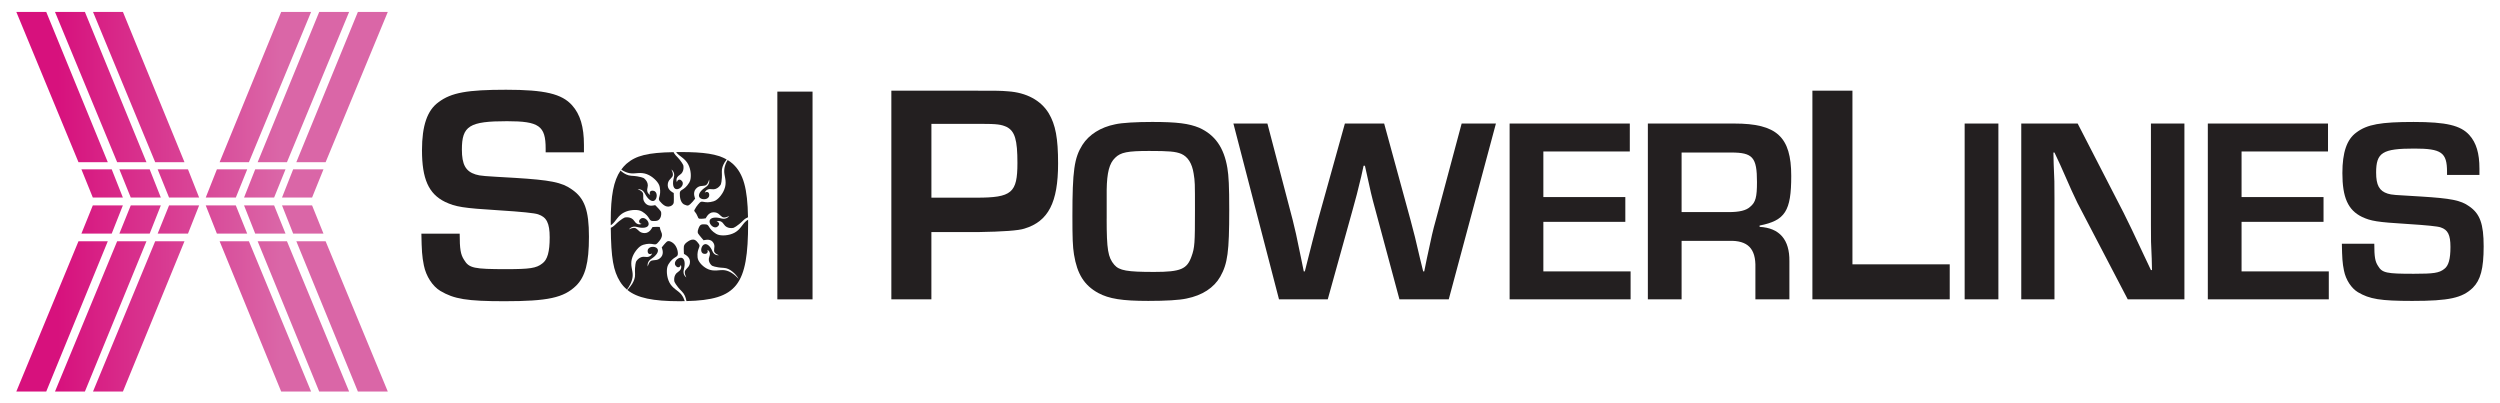
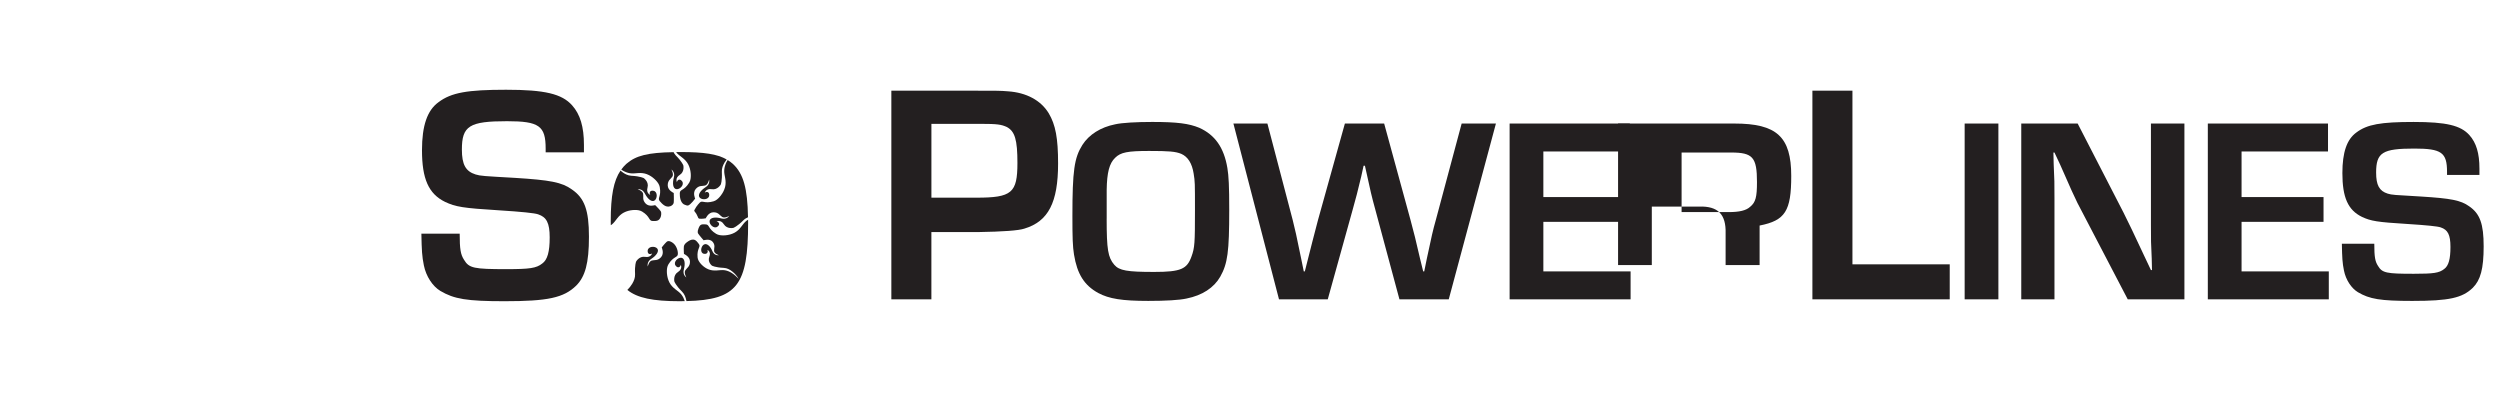
<svg xmlns="http://www.w3.org/2000/svg" id="Layer_1" viewBox="0 0 2020 326">
  <defs>
    <style>.cls-1{fill:url(#linear-gradient);}.cls-1,.cls-2{stroke-width:0px;}.cls-2{fill:#231f20;}</style>
    <linearGradient id="linear-gradient" x1="13.19" y1="163" x2="313.33" y2="163" gradientUnits="userSpaceOnUse">
      <stop offset=".11" stop-color="#d7117d" />
      <stop offset=".71" stop-color="#da66a7" />
    </linearGradient>
  </defs>
-   <path class="cls-1" d="M37.37,9.66c.69,1.69,48.22,117.7,49.74,121.41h-23.69c-.7-1.67-48.69-117.68-50.23-121.41h24.18ZM44.44,9.66c1.54,3.73,49.53,119.74,50.23,121.41h23.68c-1.52-3.71-49.05-119.72-49.74-121.41h-24.17ZM75.17,9.66c1.54,3.73,49.53,119.74,50.23,121.41h23.68c-1.52-3.71-49.06-119.72-49.74-121.41h-24.17ZM289.16,9.66c-.69,1.69-48.23,117.7-49.75,121.41h23.68c.7-1.67,48.7-117.68,50.24-121.41h-24.17ZM257.91,9.66c-.69,1.69-48.22,117.7-49.74,121.41h23.68c.7-1.67,48.69-117.68,50.23-121.41h-24.17ZM227.18,9.66c-.69,1.69-48.23,117.7-49.74,121.41h23.68c.7-1.67,48.7-117.68,50.24-121.41h-24.18ZM63.42,194.92c-.69,1.68-48.69,117.69-50.23,121.42h24.18c.69-1.69,48.22-117.7,49.74-121.42h-23.69ZM94.67,194.92c-.7,1.68-48.69,117.69-50.23,121.42h24.17c.69-1.69,48.22-117.7,49.74-121.42h-23.68ZM125.4,194.92c-.7,1.68-48.69,117.69-50.24,121.42h24.17c.69-1.69,48.23-117.7,49.74-121.42h-23.68ZM239.42,194.92c1.52,3.72,49.06,119.73,49.74,121.42h24.17c-1.54-3.73-49.53-119.74-50.24-121.42h-23.68ZM208.17,194.92c1.52,3.72,49.05,119.73,49.74,121.42h24.17c-1.54-3.73-49.53-119.74-50.23-121.42h-23.68ZM177.44,194.92c1.52,3.72,49.05,119.73,49.74,121.42h24.18c-1.54-3.73-49.55-119.74-50.24-121.42h-23.68ZM65.78,136.83c1.28,3.17,8.61,21.29,9.22,22.79h24.29c-1.25-3.15-8.41-21.27-9.02-22.79h-24.49ZM96.45,136.83c1.28,3.17,8.6,21.29,9.21,22.79h24.3c-1.25-3.15-8.42-21.27-9.02-22.79h-24.49ZM127.39,136.83c1.28,3.17,8.6,21.29,9.21,22.79h24.3c-1.24-3.15-8.41-21.27-9.01-22.79h-24.5ZM236.87,136.83c-.6,1.52-7.76,19.64-9.01,22.79h24.3c.61-1.5,7.92-19.63,9.21-22.79h-24.49ZM206.21,136.83c-.6,1.52-7.77,19.64-9.02,22.79h24.3c.61-1.5,7.93-19.63,9.21-22.79h-24.49ZM175.26,136.83c-.6,1.52-7.77,19.64-9.02,22.79h24.31c.61-1.5,7.92-19.63,9.21-22.79h-24.49ZM74.99,165.96c-.61,1.51-7.94,19.65-9.22,22.81h24.49c.6-1.52,7.77-19.64,9.02-22.81h-24.29ZM105.66,165.96c-.61,1.51-7.93,19.65-9.21,22.81h24.49c.6-1.52,7.77-19.64,9.02-22.81h-24.3ZM136.6,165.96c-.61,1.51-7.93,19.65-9.21,22.81h24.5c.6-1.52,7.76-19.65,9.01-22.81h-24.29ZM227.87,165.96c1.25,3.16,8.4,21.29,9.01,22.81h24.49c-1.28-3.16-8.59-21.3-9.21-22.81h-24.29ZM197.19,165.96c1.25,3.17,8.42,21.29,9.02,22.81h24.5c-1.28-3.16-8.61-21.3-9.22-22.81h-24.3ZM166.23,165.96c1.25,3.17,8.42,21.29,9.02,22.81h24.49c-1.28-3.16-8.6-21.3-9.21-22.81h-24.31Z" />
  <path class="cls-2" d="M720.22,73.28h68.24c17.94,0,19.71,0,26.03.51,14.91,1.01,26.54,7.33,32.86,17.69,5.56,9.35,7.58,20.22,7.58,40.69,0,31.34-7.83,46.76-27.3,52.57q-6.82,2.28-37.41,2.78h-37.66v54.34h-32.35V73.28ZM788.97,159.72c28.56,0,33.11-3.79,33.11-28.05,0-18.7-2.02-25.53-8.59-29.07-4.55-2.02-7.58-2.53-21.23-2.53h-39.68v59.65h36.4Z" />
  <path class="cls-2" d="M968.94,103.22c12.78,5.75,20.02,15.97,22.79,32.58,1.06,6.39,1.49,14.69,1.49,33.65,0,34.08-1.28,43.45-7.24,54.09-5.11,8.95-14.48,15.12-27.26,17.68-5.75,1.28-17.04,1.92-30.88,1.92-21.08,0-31.73-1.7-40.46-6.39-11.29-6.18-17.04-15.33-19.59-31.09-1.06-6.6-1.28-13.42-1.28-31.09,0-36.63,1.49-47.06,8.09-57.5,5.32-8.31,14.69-14.27,26.41-16.61,5.54-1.28,17.25-1.92,30.03-1.92,20.23,0,29.6,1.28,37.91,4.69ZM894.18,176.7c0,24.92,1.06,31.31,6.18,37.27,4.05,4.68,10.44,5.75,32.16,5.75s26.62-2.34,30.24-12.57c2.56-7.03,2.77-10.65,2.77-37.27,0-22.36,0-23-1.06-29.6-1.28-8.31-4.69-13.63-10.01-15.97-4.69-1.92-10.01-2.34-25.98-2.34-17.25,0-23,1.06-27.47,5.54-4.69,4.47-6.6,11.93-6.81,25.98v23.21Z" />
  <path class="cls-2" d="M1170.57,241.86h-39.82l-19.59-72.83c-2.98-10.86-3.41-12.78-8.31-35.14h-1.06l-1.92,8.73c-3.19,13.42-4.05,16.4-6.81,26.41l-20.23,72.83h-39.4l-36.84-142.05h27.47l20.44,77.94c1.92,7.67,2.98,12.14,6.82,31.09l2.13,10.44h.85c4.68-18.32,8.09-32.16,10.65-41.53l21.72-77.94h31.73l21.3,77.94c3.41,12.57,3.62,13.84,7.67,31.09l2.56,10.44h.85l2.13-10.44c3.83-18.1,4.9-22.79,7.24-31.09l20.87-77.94h27.69l-38.12,142.05Z" />
  <path class="cls-2" d="M1247.03,159.23h66.23v20.02h-66.23v40.04h70.49v22.57h-97.75V99.82h97.11v22.57h-69.85v36.84Z" />
-   <path class="cls-2" d="M1331.47,99.82h69.85c34.29,0,46,10.65,46,42.38,0,28.32-4.9,35.99-25.56,40.04v1.07c16.19.85,24.28,10.43,24.07,27.69v30.88h-27.47v-25.56c.43-15.55-6.18-22.15-21.3-21.72h-38.33v47.28h-27.26V99.82ZM1396.85,171.37c8.52,0,14.06-1.28,17.25-4.26,4.47-3.62,5.54-7.88,5.54-20.02,0-20.02-3.41-23.85-20.87-23.85h-40.04v48.13h38.12Z" />
+   <path class="cls-2" d="M1331.47,99.82h69.85c34.29,0,46,10.65,46,42.38,0,28.32-4.9,35.99-25.56,40.04v1.07v30.88h-27.47v-25.56c.43-15.55-6.18-22.15-21.3-21.72h-38.33v47.28h-27.26V99.82ZM1396.85,171.37c8.52,0,14.06-1.28,17.25-4.26,4.47-3.62,5.54-7.88,5.54-20.02,0-20.02-3.41-23.85-20.87-23.85h-40.04v48.13h38.12Z" />
  <path class="cls-2" d="M1496.78,213.56h78.6v28.31h-110.96V73.28h32.35v140.27Z" />
  <path class="cls-2" d="M1614.7,241.86h-27.26V99.82h27.26v142.05Z" />
  <path class="cls-2" d="M1765.01,241.86h-45.79l-40.68-77.95c-2.56-5.32-5.32-11.07-13.84-30.67l-4.69-10.01h-.85l.21,9.16c.64,13.63.64,14.69.64,27.9v81.57h-26.83V99.82h45.57l37.06,71.98c5.32,10.65,7.03,14.27,16.61,34.71l5.54,11.71h.85l-.21-9.16c-.64-13.2-.64-14.27-.64-27.47v-81.78h27.05v142.05Z" />
  <path class="cls-2" d="M1811.18,159.23h66.23v20.02h-66.23v40.04h70.49v22.57h-97.75V99.82h97.11v22.57h-69.85v36.84Z" />
  <path class="cls-2" d="M1977.2,141.34v-2.56c0-15.55-4.47-18.74-26.41-18.74-25.77,0-30.88,3.19-30.88,19.38,0,10.22,2.56,14.91,9.37,17.04,3.62,1.06,4.9,1.06,27.05,2.34,23.85,1.49,31.95,2.98,38.76,7.88,8.73,5.96,11.71,14.27,11.71,32.37s-2.55,27.26-8.73,33.44c-8.52,8.31-19.38,10.65-48.98,10.65-25.77,0-34.5-1.49-43.87-7.03-5.32-3.19-9.8-10.01-11.29-17.46-1.28-6.18-1.49-10.43-1.7-21.72h26.2c0,10.65.64,14.27,2.98,17.89,3.41,5.75,6.82,6.39,28.96,6.39,15.97,0,20.44-.64,24.49-3.83,3.62-2.56,5.11-8.09,5.11-17.89s-2.13-13.84-7.88-15.76q-3.41-1.28-27.05-2.77c-24.28-1.49-29.39-2.34-36.63-5.75-11.29-5.54-15.76-15.76-15.76-35.35,0-16.82,3.62-27.26,11.29-32.8,8.73-6.6,19.81-8.52,46.21-8.52s38.12,2.77,45.15,10.65c5.54,6.18,8.09,14.69,8.09,27.05v5.11h-26.19Z" />
  <path class="cls-2" d="M440.89,123.1v-3.02c0-18.37-5.29-22.15-31.2-22.15-30.45,0-36.49,3.78-36.49,22.9,0,12.08,3.02,17.61,11.07,20.13,4.28,1.26,5.79,1.26,31.96,2.77,28.18,1.76,37.75,3.52,45.8,9.31,10.32,7.05,13.84,16.86,13.84,38.25s-3.02,32.21-10.32,39.51c-10.07,9.82-22.9,12.58-57.88,12.58-30.45,0-40.77-1.76-51.84-8.3-6.29-3.78-11.58-11.83-13.34-20.63-1.51-7.3-1.76-12.33-2.01-25.67h30.95c0,12.59.75,16.86,3.52,21.14,4.03,6.8,8.05,7.55,34.22,7.55,18.88,0,24.16-.76,28.94-4.53,4.28-3.02,6.04-9.56,6.04-21.14s-2.52-16.36-9.31-18.62q-4.03-1.51-31.96-3.27c-28.69-1.76-34.73-2.77-43.28-6.8-13.34-6.55-18.63-18.63-18.63-41.78,0-19.87,4.28-32.21,13.34-38.75,10.32-7.8,23.41-10.07,54.61-10.07s45.04,3.27,53.35,12.58c6.54,7.3,9.56,17.36,9.56,31.96v6.04h-30.95Z" />
-   <path class="cls-2" d="M656.53,241.88h-28.43V74.02h28.43v167.85Z" />
  <path class="cls-2" d="M502.94,137.65c1.79,1.08,3.77,1.92,5.87,2.29,2.22.4,4.52.06,6.78-.09,2.42-.17,4.78.02,7,.86,2.39.9,4.52,2.32,6.36,4.04.34.32.67.64.99.98,1.39,1.49,2.75,3.31,3.13,5.38,1.44,7.74-2.12,8.92-.01,11.39s4.96,5.48,8.6,4.1c0,0,.01,0,.04-.01.21-.11.42-.2.63-.3.76-.42,1.91-1.28,2.05-2.7.21-2.13,0-7.66,0-7.66,0,0-4.82-2.01-4.86-6.16-.04-4.15,2.47-5.06,3.77-7.11,1.3-2.05-.84-5.69-.84-5.69,0,0,3.29,1.97,2.02,6.48-1.27,4.5-.81,8.97,2,9.4s6.71-3.52,4.7-6.32c-2.01-2.8-4.19-.79-4.19.71,0,0-1.8-3.36,2.26-5.92,4.07-2.57,2.89-7.66,2.89-7.66,0,0-.93-2.92-6.23-8.22-.74-.74-1.2-1.63-1.68-2.5-20.83.35-30.52,2.78-38.16,9.49-1.53,1.36-2.84,2.91-4.07,4.57.32.22.61.47.95.67Z" />
-   <path class="cls-2" d="M541.66,166.59h-.01s0,.01,0,.01c0,0,.01,0,.02-.01Z" />
  <path class="cls-2" d="M586.85,131.28c-.89,1.9-1.51,3.95-1.67,6.08-.16,2.25.41,4.5.8,6.73.42,2.39.48,4.75-.12,7.05-.64,2.47-1.84,4.74-3.35,6.74-.28.37-.57.73-.88,1.08-1.33,1.54-3,3.08-5.02,3.68-7.55,2.24-9.09-1.17-11.32,1.18-.99,1.04-1.9,2.14-2.71,3.33-.44.65-.84,1.32-1.19,2.02-.14.29-.43.72-.45,1.05-.03.33.22.54.45.8.98,1.11,1.71,2.45,2.26,3.81.36.88.54,1.8,1.65,1.91,2.13.21,4.96-.35,4.96-.35,0,0,2.01-4.82,6.16-4.86,4.15-.04,5.05,2.47,7.11,3.77s5.69-.84,5.69-.84c0,0-1.97,3.29-6.48,2.02-4.5-1.27-8.97-.81-9.4,2-.43,2.81,3.51,6.71,6.32,4.69,2.8-2.01.79-4.19-.71-4.19,0,0,3.36-1.8,5.93,2.26,2.57,4.07,7.66,2.89,7.66,2.89,0,0,2.92-.93,8.22-6.23,1.06-1.06,2.3-1.79,3.63-2.35-.39-23.41-3.74-35.11-12-42.91-1.35-1.26-2.85-2.33-4.43-3.32-.37.65-.79,1.27-1.1,1.95Z" />
  <path class="cls-2" d="M546.35,123.02c1.39,1.78,3.32,3.07,5.1,4.47,1.91,1.5,3.53,3.21,4.63,5.32,1.17,2.26,1.81,4.75,2.02,7.25.04.46.06.93.07,1.39.04,2.04-.17,4.29-1.27,6.1-4.11,6.72-7.54,5.21-7.63,8.45-.07,2.98.39,7.36,3.29,9.13,1.18.55,2.72,1.14,3.47.9,2.04-.64,5.66-5.55,5.66-5.55,0,0-2.23-4.72.51-7.83,2.74-3.11,5.22-2.1,7.56-2.76,2.34-.66,3.18-4.79,3.18-4.79,0,0,1.12,3.67-2.83,6.17-3.96,2.5-6.6,6.12-4.8,8.33,1.8,2.2,7.34,1.87,7.72-1.56.38-3.43-2.59-3.39-3.59-2.28,0,0,.91-3.7,5.65-2.89,4.74.81,7.28-3.76,7.28-3.76,0,0,1.26-2.8.87-10.27-.15-2.82.92-5.4,2.3-7.72.48-.8,1.06-1.53,1.62-2.27-7.53-4.36-18.22-6-37.3-6-1.28,0-2.36.03-3.57.05.03.04.05.08.07.12Z" />
  <path class="cls-2" d="M494.28,181.48c1.78-1.38,3.07-3.32,4.47-5.1,1.5-1.91,3.21-3.53,5.32-4.63,2.26-1.17,4.75-1.81,7.25-2.02.46-.04.93-.06,1.39-.07,2.04-.04,4.29.17,6.1,1.27,6.72,4.11,5.21,7.54,8.45,7.63,3.16.08,5.17.16,6.57-3.2.28-.9.94-3.47-.1-4.88-1.27-1.73-4.38-4.76-4.38-4.76,0,0-4.93,1.73-7.74-1.33-2.81-3.05-1.55-5.41-1.95-7.81-.41-2.4-4.43-3.67-4.43-3.67,0,0,3.76-.73,5.84,3.46,2.07,4.19,5.4,7.2,7.78,5.65,2.38-1.56,2.63-7.1-.74-7.84-3.37-.74-3.64,2.22-2.64,3.33,0,0-3.59-1.29-2.28-5.92s-2.98-7.63-2.98-7.63c0,0-2.65-1.55-10.13-1.94-2.82-.15-5.28-1.48-7.44-3.09-.45-.33-.83-.75-1.25-1.11-5.58,8.17-7.91,20.27-7.91,40.87,0,1.17.02,2.14.03,3.26.25-.17.53-.3.78-.49Z" />
  <path class="cls-2" d="M564.4,184.54h0s0-.02,0-.02c0,0,0,.02,0,.02Z" />
-   <path class="cls-2" d="M509.53,229.14c.89-1.9,1.51-3.95,1.67-6.08.16-2.25-.41-4.5-.8-6.73-.42-2.39-.48-4.75.12-7.05.64-2.47,1.84-4.74,3.35-6.74.28-.37.57-.73.87-1.08,1.33-1.54,3-3.08,5.02-3.68,7.55-2.24,9.1,1.17,11.33-1.18,2.23-2.35,4.99-5.56,3.24-9.03-.6-1.3-1.03-2.7-1.27-4.16-.07-.01-.14-.02-.2-.03-2.13-.21-5.68.09-5.68.09,0,0-2.02,4.82-6.16,4.86-4.15.04-5.05-2.47-7.11-3.77s-5.69.84-5.69.84c0,0,1.97-3.29,6.48-2.02,4.5,1.27,8.97.81,9.4-2s-3.51-6.71-6.32-4.69c-2.81,2.01-.79,4.19.71,4.19,0,0-3.36,1.8-5.93-2.26-2.57-4.07-7.66-2.89-7.66-2.89,0,0-2.92.93-8.22,6.23-.93.93-2.02,1.59-3.17,2.13.23,24.59,2.1,34.78,7.5,43.47,1.52,2.5,3.4,4.59,5.59,6.44,1.09-1.54,2.12-3.11,2.92-4.83Z" />
  <path class="cls-2" d="M603.16,178.38c-1.78,1.38-3.07,3.32-4.47,5.1-1.5,1.91-3.21,3.53-5.32,4.63-2.26,1.17-4.75,1.81-7.25,2.02-.46.04-.93.06-1.39.07-2.04.04-4.29-.17-6.1-1.27-6.72-4.11-5.21-7.54-8.45-7.63-3.24-.08-4.37-.4-5.77,3.23,0,0,0,.01-.01.02-.16.67-.35,1.32-.59,1.95-.12.77-.09,1.63.35,2.31,1.06,1.62,4.38,5.35,4.38,5.35,0,0,4.88-1.64,7.29,1.23,2.4,2.87.98,5.1,1.14,7.36s3.9,3.44,3.9,3.44c0,0-3.67.7-5.27-3.25-1.59-3.95-4.5-6.78-6.93-5.3-2.42,1.47-3.18,6.7-.02,7.39,3.16.69,3.7-2.1,2.84-3.15,0,0,3.32,1.21,1.64,5.57-1.68,4.37,2.14,7.19,2.14,7.19,0,0,2.39,1.45,9.52,1.8,2.69.13,4.92,1.38,6.84,2.89,2.12,1.67,3.9,3.7,5.26,6.01-1.74-1.75-3.54-3.46-5.66-4.79-1.62-1.01-3.43-1.8-5.41-2.15-2.09-.37-4.32-.04-6.5.11-2.33.16-4.57,0-6.63-.79-2.2-.84-4.11-2.18-5.71-3.79-.3-.3-.58-.61-.85-.92-1.2-1.4-2.32-3.11-2.5-5.07-.66-7.29,2.86-8.42,1.07-10.74-.31-.4-.6-.8-.91-1.19-.9-1.16-1.98-2.33-3.54-2.44-1.96-.14-3.73,1.04-5.24,2.14-1.13.82-2.31,2.02-2.46,3.47-.21,2.13.08,6,.08,6,0,0,4.82,2.01,4.86,6.16s-2.47,5.06-3.77,7.11c-1.3,2.05.84,5.69.84,5.69,0,0-3.29-1.98-2.02-6.48s.81-8.97-2-9.4c-2.81-.43-6.71,3.52-4.69,6.32,2.01,2.8,4.19.79,4.19-.71,0,0,1.8,3.36-2.26,5.92-4.06,2.57-2.89,7.66-2.89,7.66,0,0,.93,2.92,6.23,8.22,2,2,2.93,4.63,3.46,7.27.02.11.02.22.04.33,40.98-.93,49.85-12.93,49.85-63.07,0-.94-.04-1.73-.04-2.63-.42.26-.86.48-1.26.78Z" />
  <path class="cls-2" d="M550.65,238.09c-1.38-1.78-3.32-3.07-5.1-4.47-1.91-1.5-3.53-3.21-4.63-5.32-1.17-2.26-1.81-4.75-2.02-7.25-.04-.46-.06-.93-.07-1.39-.04-2.04.17-4.29,1.27-6.1,4.11-6.71,7.55-5.21,7.63-8.45.05-1.9-.49-3.85-1.34-5.53-.76-1.52-1.81-2.76-3.24-3.69-1.3-.85-3.18-1.69-4.52-.46-1.58,1.44-3.95,4.51-3.95,4.51,0,0,2.23,4.72-.51,7.83-2.75,3.11-5.22,2.1-7.56,2.76-2.34.66-3.18,4.79-3.18,4.79,0,0-1.12-3.67,2.83-6.17,3.95-2.5,6.6-6.12,4.8-8.33-1.8-2.2-7.34-1.87-7.72,1.56-.38,3.43,2.59,3.39,3.59,2.28,0,0-.91,3.7-5.64,2.89-4.74-.81-7.28,3.76-7.28,3.76,0,0-1.26,2.8-.87,10.27.15,2.82-.92,5.4-2.3,7.72-1.08,1.82-2.45,3.45-3.93,4.96,7.97,6.52,20.75,9.12,42.17,9.12,1.48,0,2.82-.05,4.23-.07-.61-1.85-1.45-3.65-2.67-5.22Z" />
</svg>